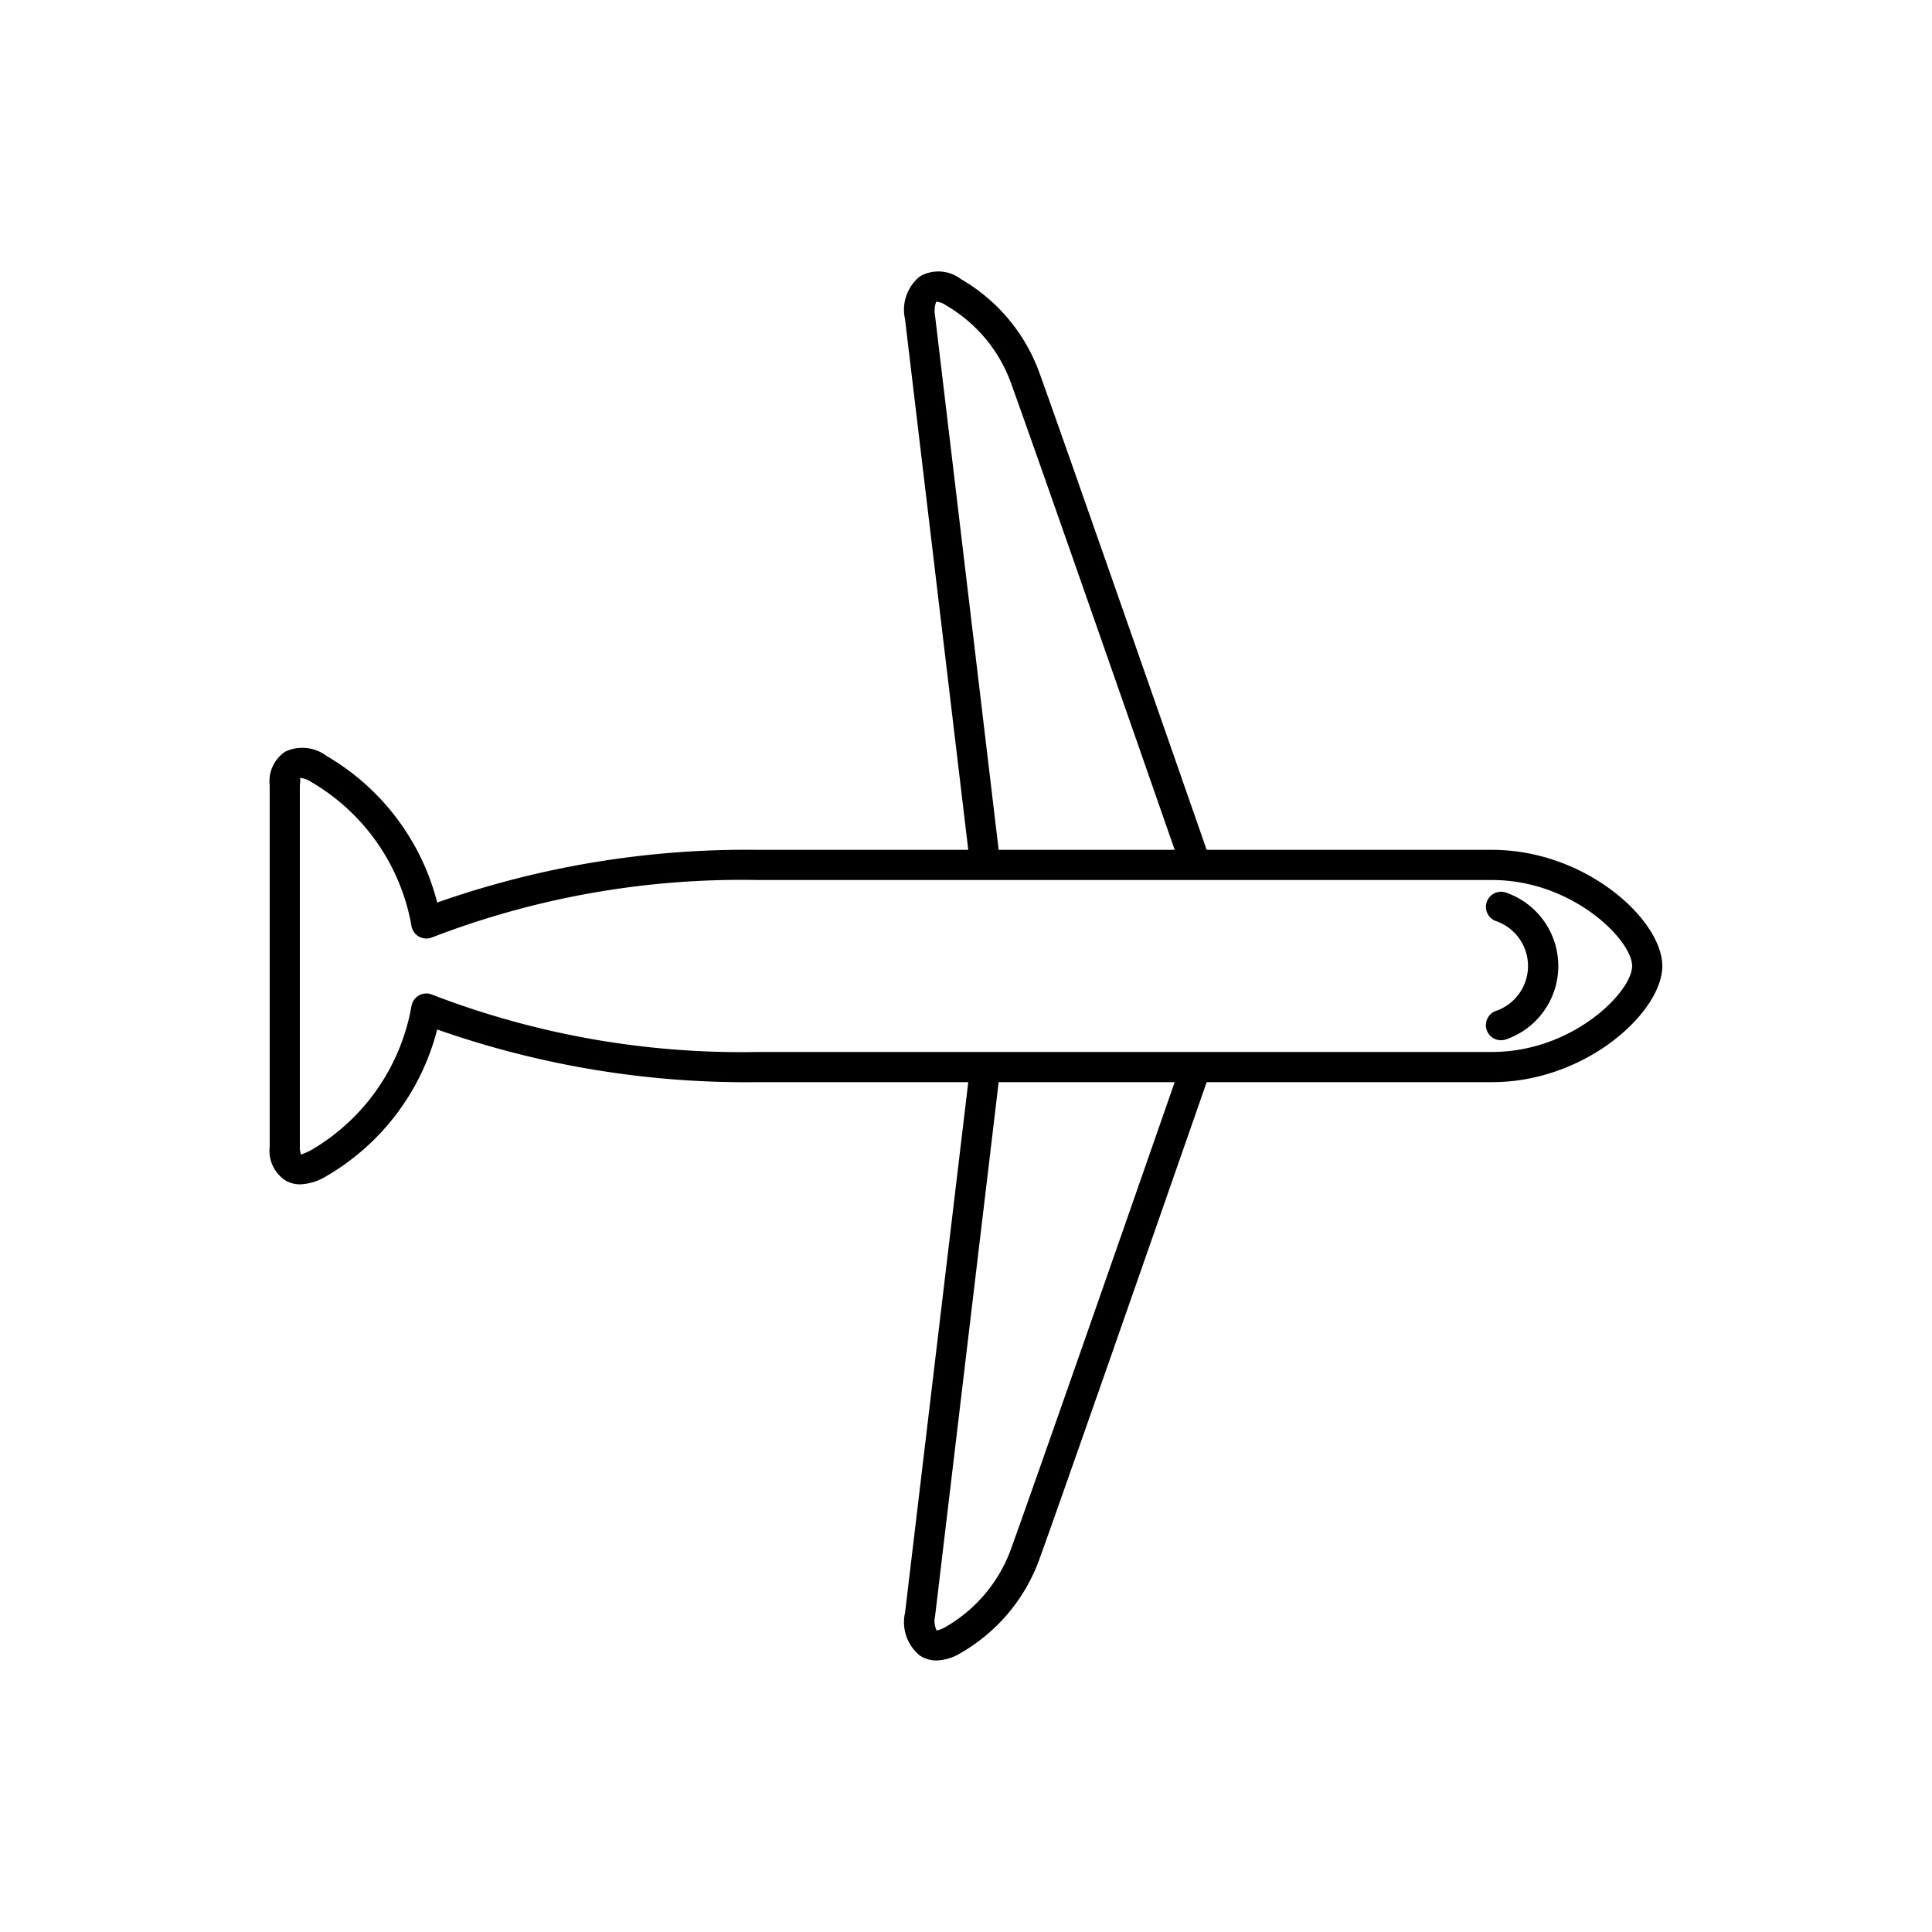
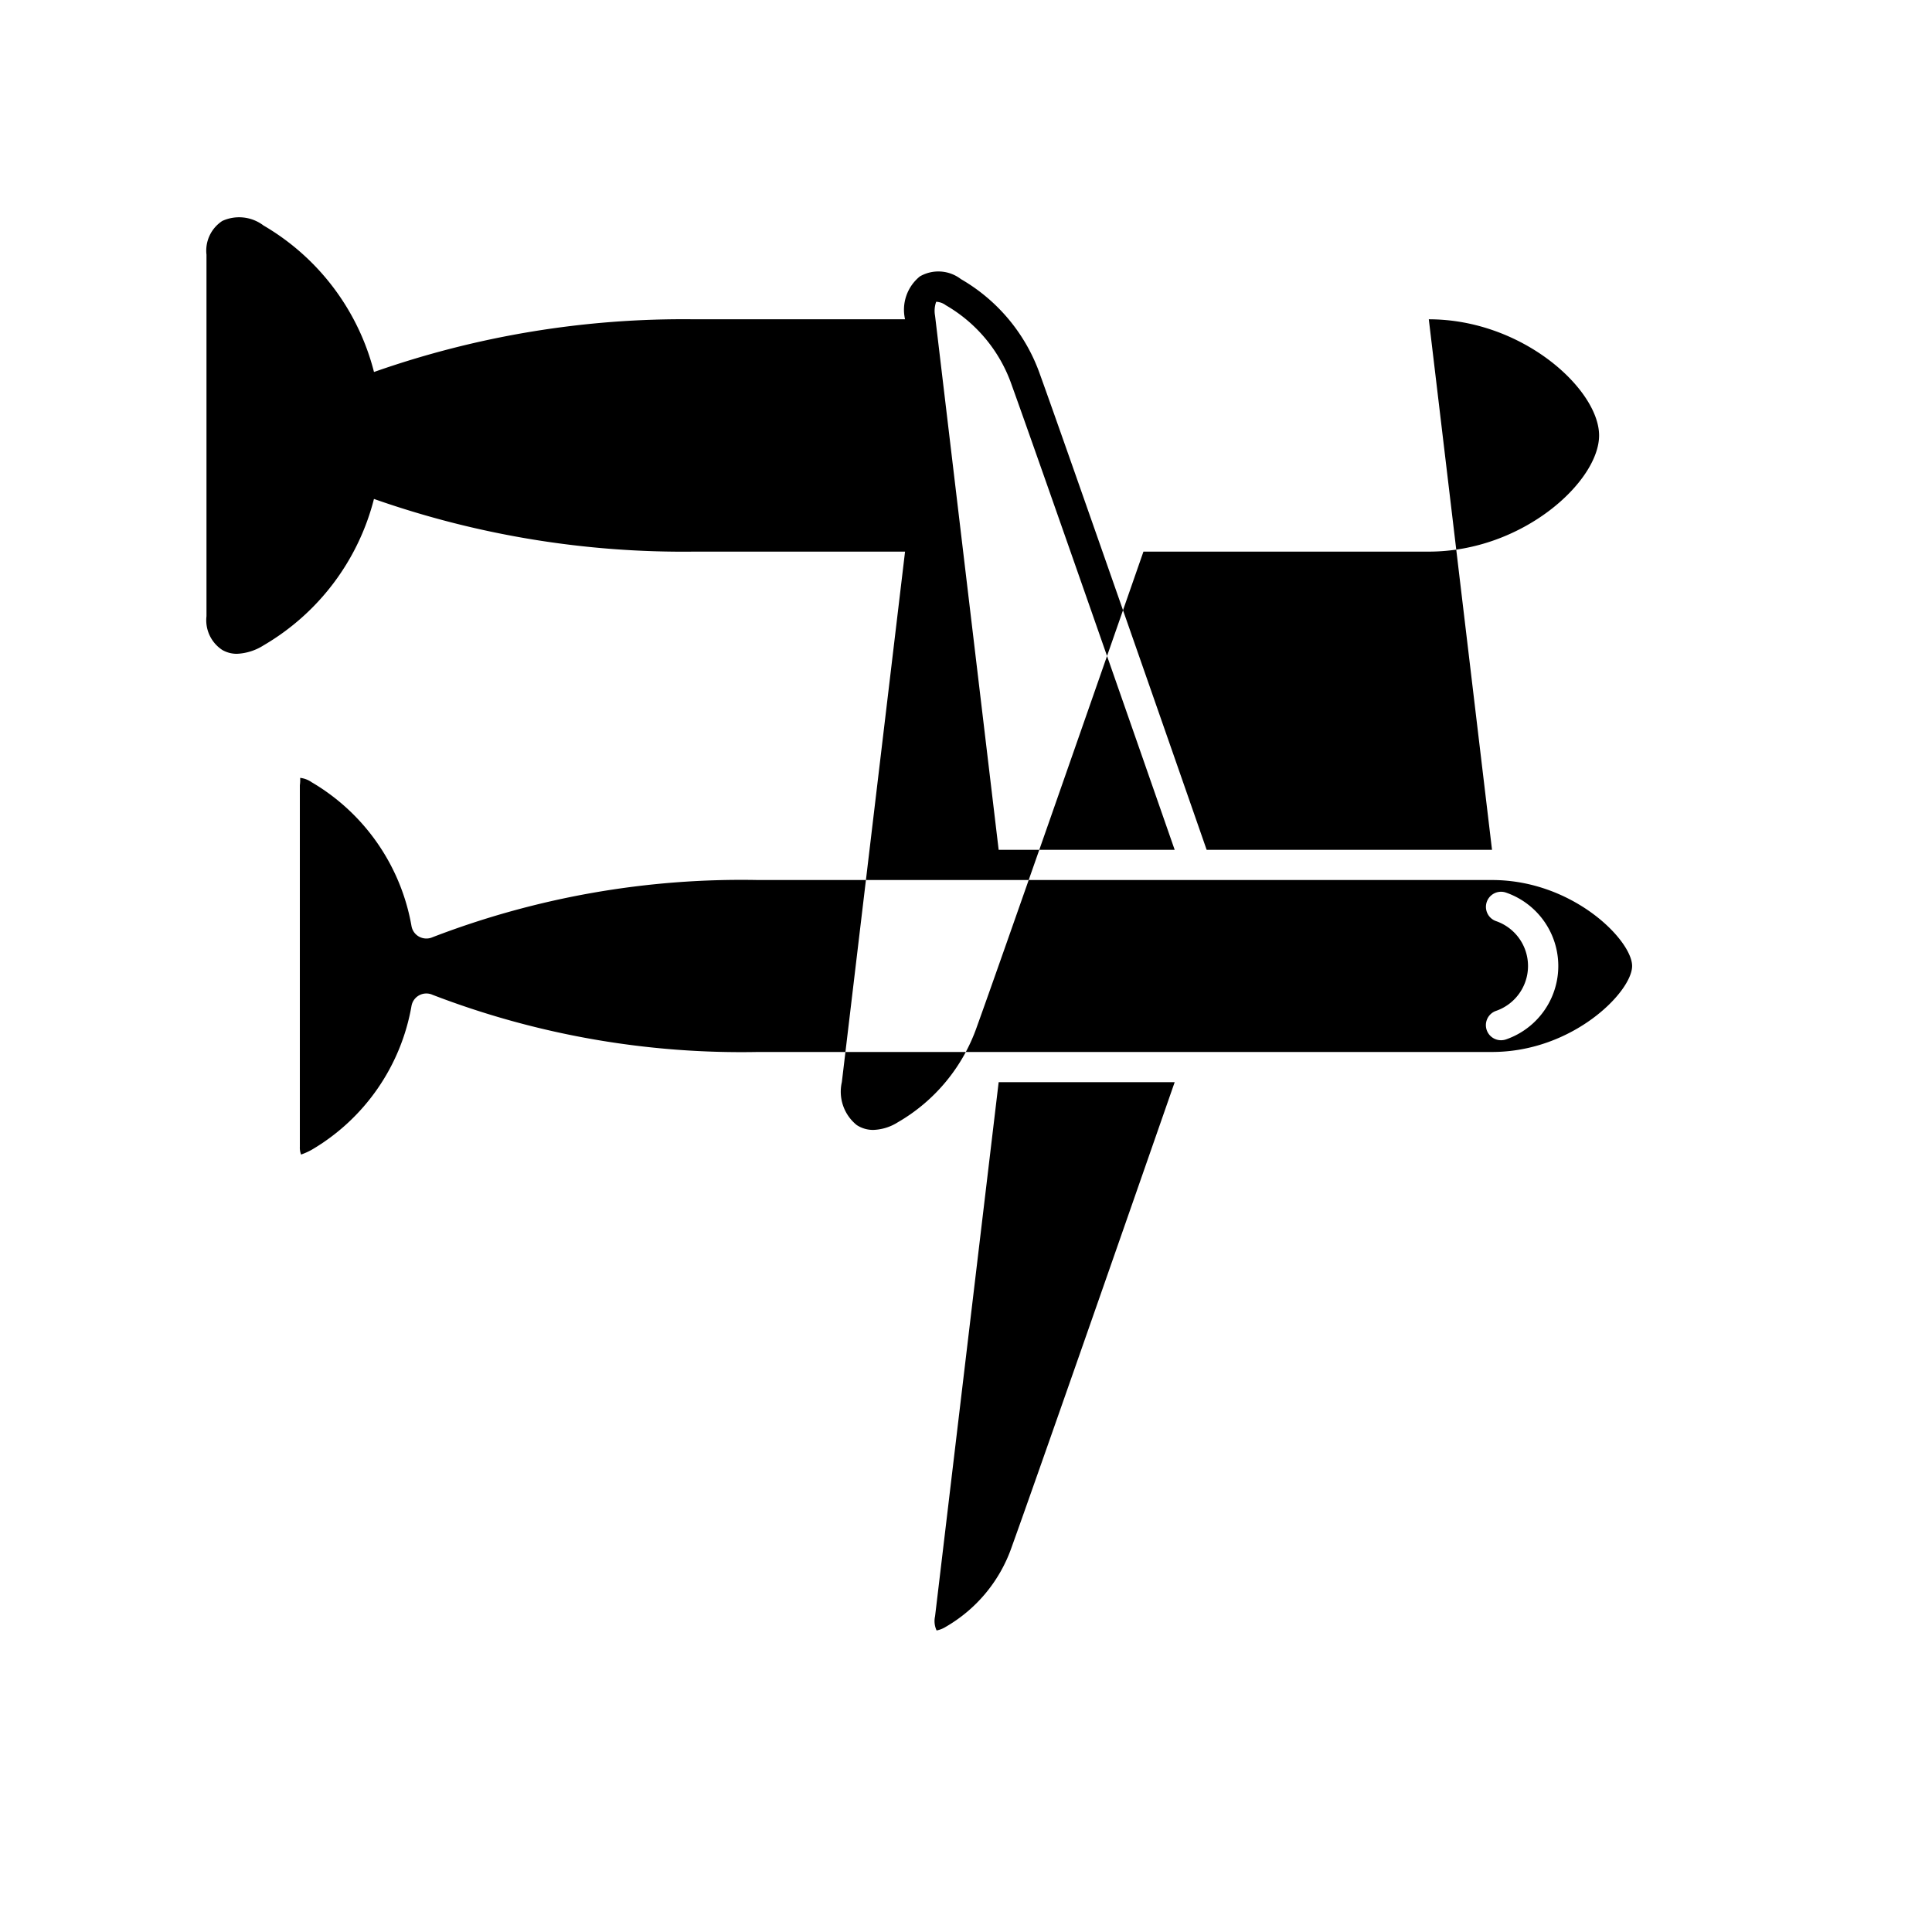
<svg xmlns="http://www.w3.org/2000/svg" width="64" height="64" viewBox="0 0 64 64">
-   <path d="M49.425 28.152h-9.453c-.827-2.375-4.628-13.277-5.52-15.746a5.903 5.903 0 0 0-2.62-3.16 1.227 1.227 0 0 0-1.359-.09 1.42 1.42 0 0 0-.492 1.421l2.094 17.575h-6.962a30.872 30.872 0 0 0-10.63 1.746 7.868 7.868 0 0 0-3.658-4.852 1.337 1.337 0 0 0-1.367-.152 1.175 1.175 0 0 0-.524 1.118v11.976a1.176 1.176 0 0 0 .524 1.118.957.957 0 0 0 .487.127 1.79 1.79 0 0 0 .88-.28 7.866 7.866 0 0 0 3.657-4.85 30.883 30.883 0 0 0 10.63 1.745h6.963l-2.094 17.575a1.419 1.419 0 0 0 .492 1.42.984.984 0 0 0 .549.162 1.62 1.62 0 0 0 .81-.251 5.899 5.899 0 0 0 2.62-3.16c.782-2.167 3.886-11.055 5.52-15.746h9.453c3.114 0 5.641-2.328 5.641-3.848s-2.527-3.848-5.641-3.848zm-18.45-17.693a.893.893 0 0 1 .037-.462.571.571 0 0 1 .32.115 4.908 4.908 0 0 1 2.179 2.634c.854 2.363 4.385 12.486 5.402 15.406h-5.831zm2.536 40.796a4.91 4.91 0 0 1-2.178 2.634.893.893 0 0 1-.307.122.734.734 0 0 1-.051-.469l2.107-17.694h5.831c-1.66 4.766-4.639 13.295-5.402 15.407zm15.914-16.407H25.113a28.5 28.5 0 0 1-10.783-1.893.5.5 0 0 0-.698.365 6.904 6.904 0 0 1-3.307 4.768 2.167 2.167 0 0 1-.352.158.643.643 0 0 1-.04-.258V26.012a1.254 1.254 0 0 0 .01-.244.818.818 0 0 1 .382.145 6.904 6.904 0 0 1 3.307 4.767.498.498 0 0 0 .26.353.505.505 0 0 0 .438.013 28.503 28.503 0 0 1 10.783-1.894h24.312c2.681 0 4.641 1.998 4.641 2.848s-1.96 2.848-4.641 2.848zm.462-5.28a.5.5 0 1 0-.326.946 1.573 1.573 0 0 1-.001 2.972.5.5 0 0 0 .164.973.507.507 0 0 0 .164-.027 2.573 2.573 0 0 0-.001-4.864z" />
+   <path d="M49.425 28.152h-9.453c-.827-2.375-4.628-13.277-5.52-15.746a5.903 5.903 0 0 0-2.62-3.16 1.227 1.227 0 0 0-1.359-.09 1.42 1.42 0 0 0-.492 1.421h-6.962a30.872 30.872 0 0 0-10.63 1.746 7.868 7.868 0 0 0-3.658-4.852 1.337 1.337 0 0 0-1.367-.152 1.175 1.175 0 0 0-.524 1.118v11.976a1.176 1.176 0 0 0 .524 1.118.957.957 0 0 0 .487.127 1.79 1.79 0 0 0 .88-.28 7.866 7.866 0 0 0 3.657-4.85 30.883 30.883 0 0 0 10.63 1.745h6.963l-2.094 17.575a1.419 1.419 0 0 0 .492 1.42.984.984 0 0 0 .549.162 1.62 1.62 0 0 0 .81-.251 5.899 5.899 0 0 0 2.62-3.16c.782-2.167 3.886-11.055 5.52-15.746h9.453c3.114 0 5.641-2.328 5.641-3.848s-2.527-3.848-5.641-3.848zm-18.45-17.693a.893.893 0 0 1 .037-.462.571.571 0 0 1 .32.115 4.908 4.908 0 0 1 2.179 2.634c.854 2.363 4.385 12.486 5.402 15.406h-5.831zm2.536 40.796a4.91 4.91 0 0 1-2.178 2.634.893.893 0 0 1-.307.122.734.734 0 0 1-.051-.469l2.107-17.694h5.831c-1.66 4.766-4.639 13.295-5.402 15.407zm15.914-16.407H25.113a28.5 28.5 0 0 1-10.783-1.893.5.5 0 0 0-.698.365 6.904 6.904 0 0 1-3.307 4.768 2.167 2.167 0 0 1-.352.158.643.643 0 0 1-.04-.258V26.012a1.254 1.254 0 0 0 .01-.244.818.818 0 0 1 .382.145 6.904 6.904 0 0 1 3.307 4.767.498.498 0 0 0 .26.353.505.505 0 0 0 .438.013 28.503 28.503 0 0 1 10.783-1.894h24.312c2.681 0 4.641 1.998 4.641 2.848s-1.96 2.848-4.641 2.848zm.462-5.28a.5.5 0 1 0-.326.946 1.573 1.573 0 0 1-.001 2.972.5.5 0 0 0 .164.973.507.507 0 0 0 .164-.027 2.573 2.573 0 0 0-.001-4.864z" />
</svg>